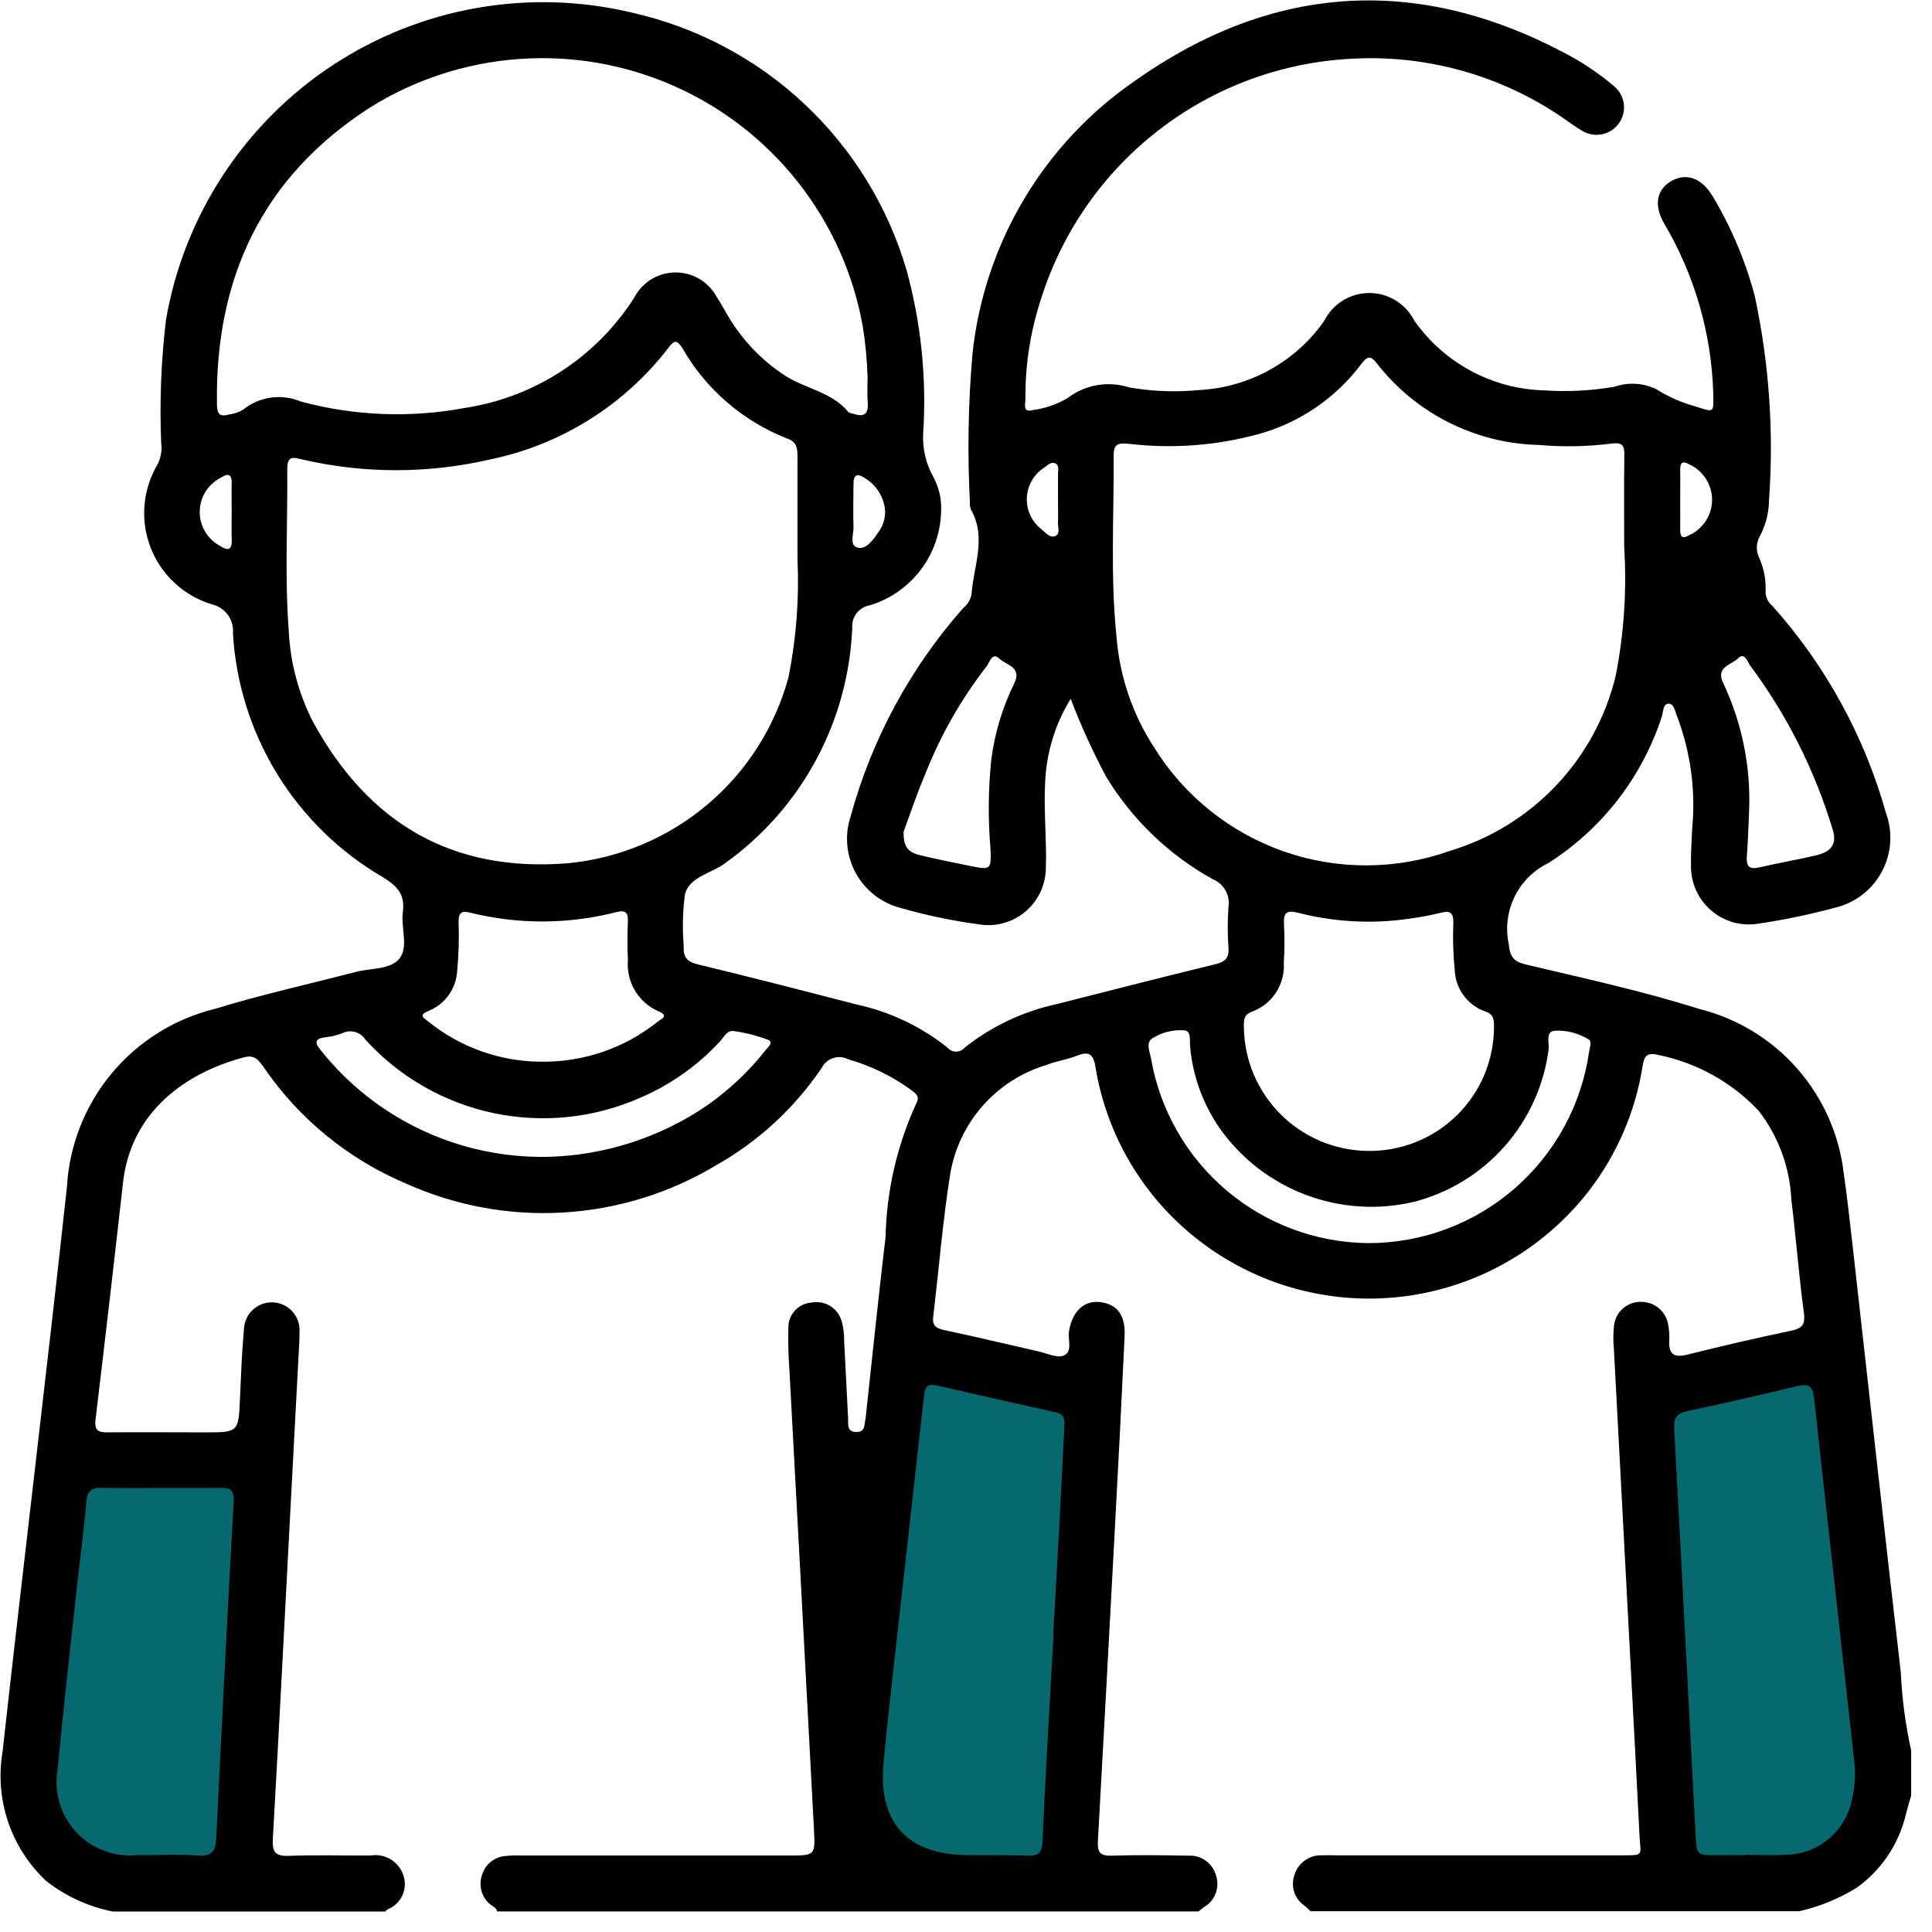
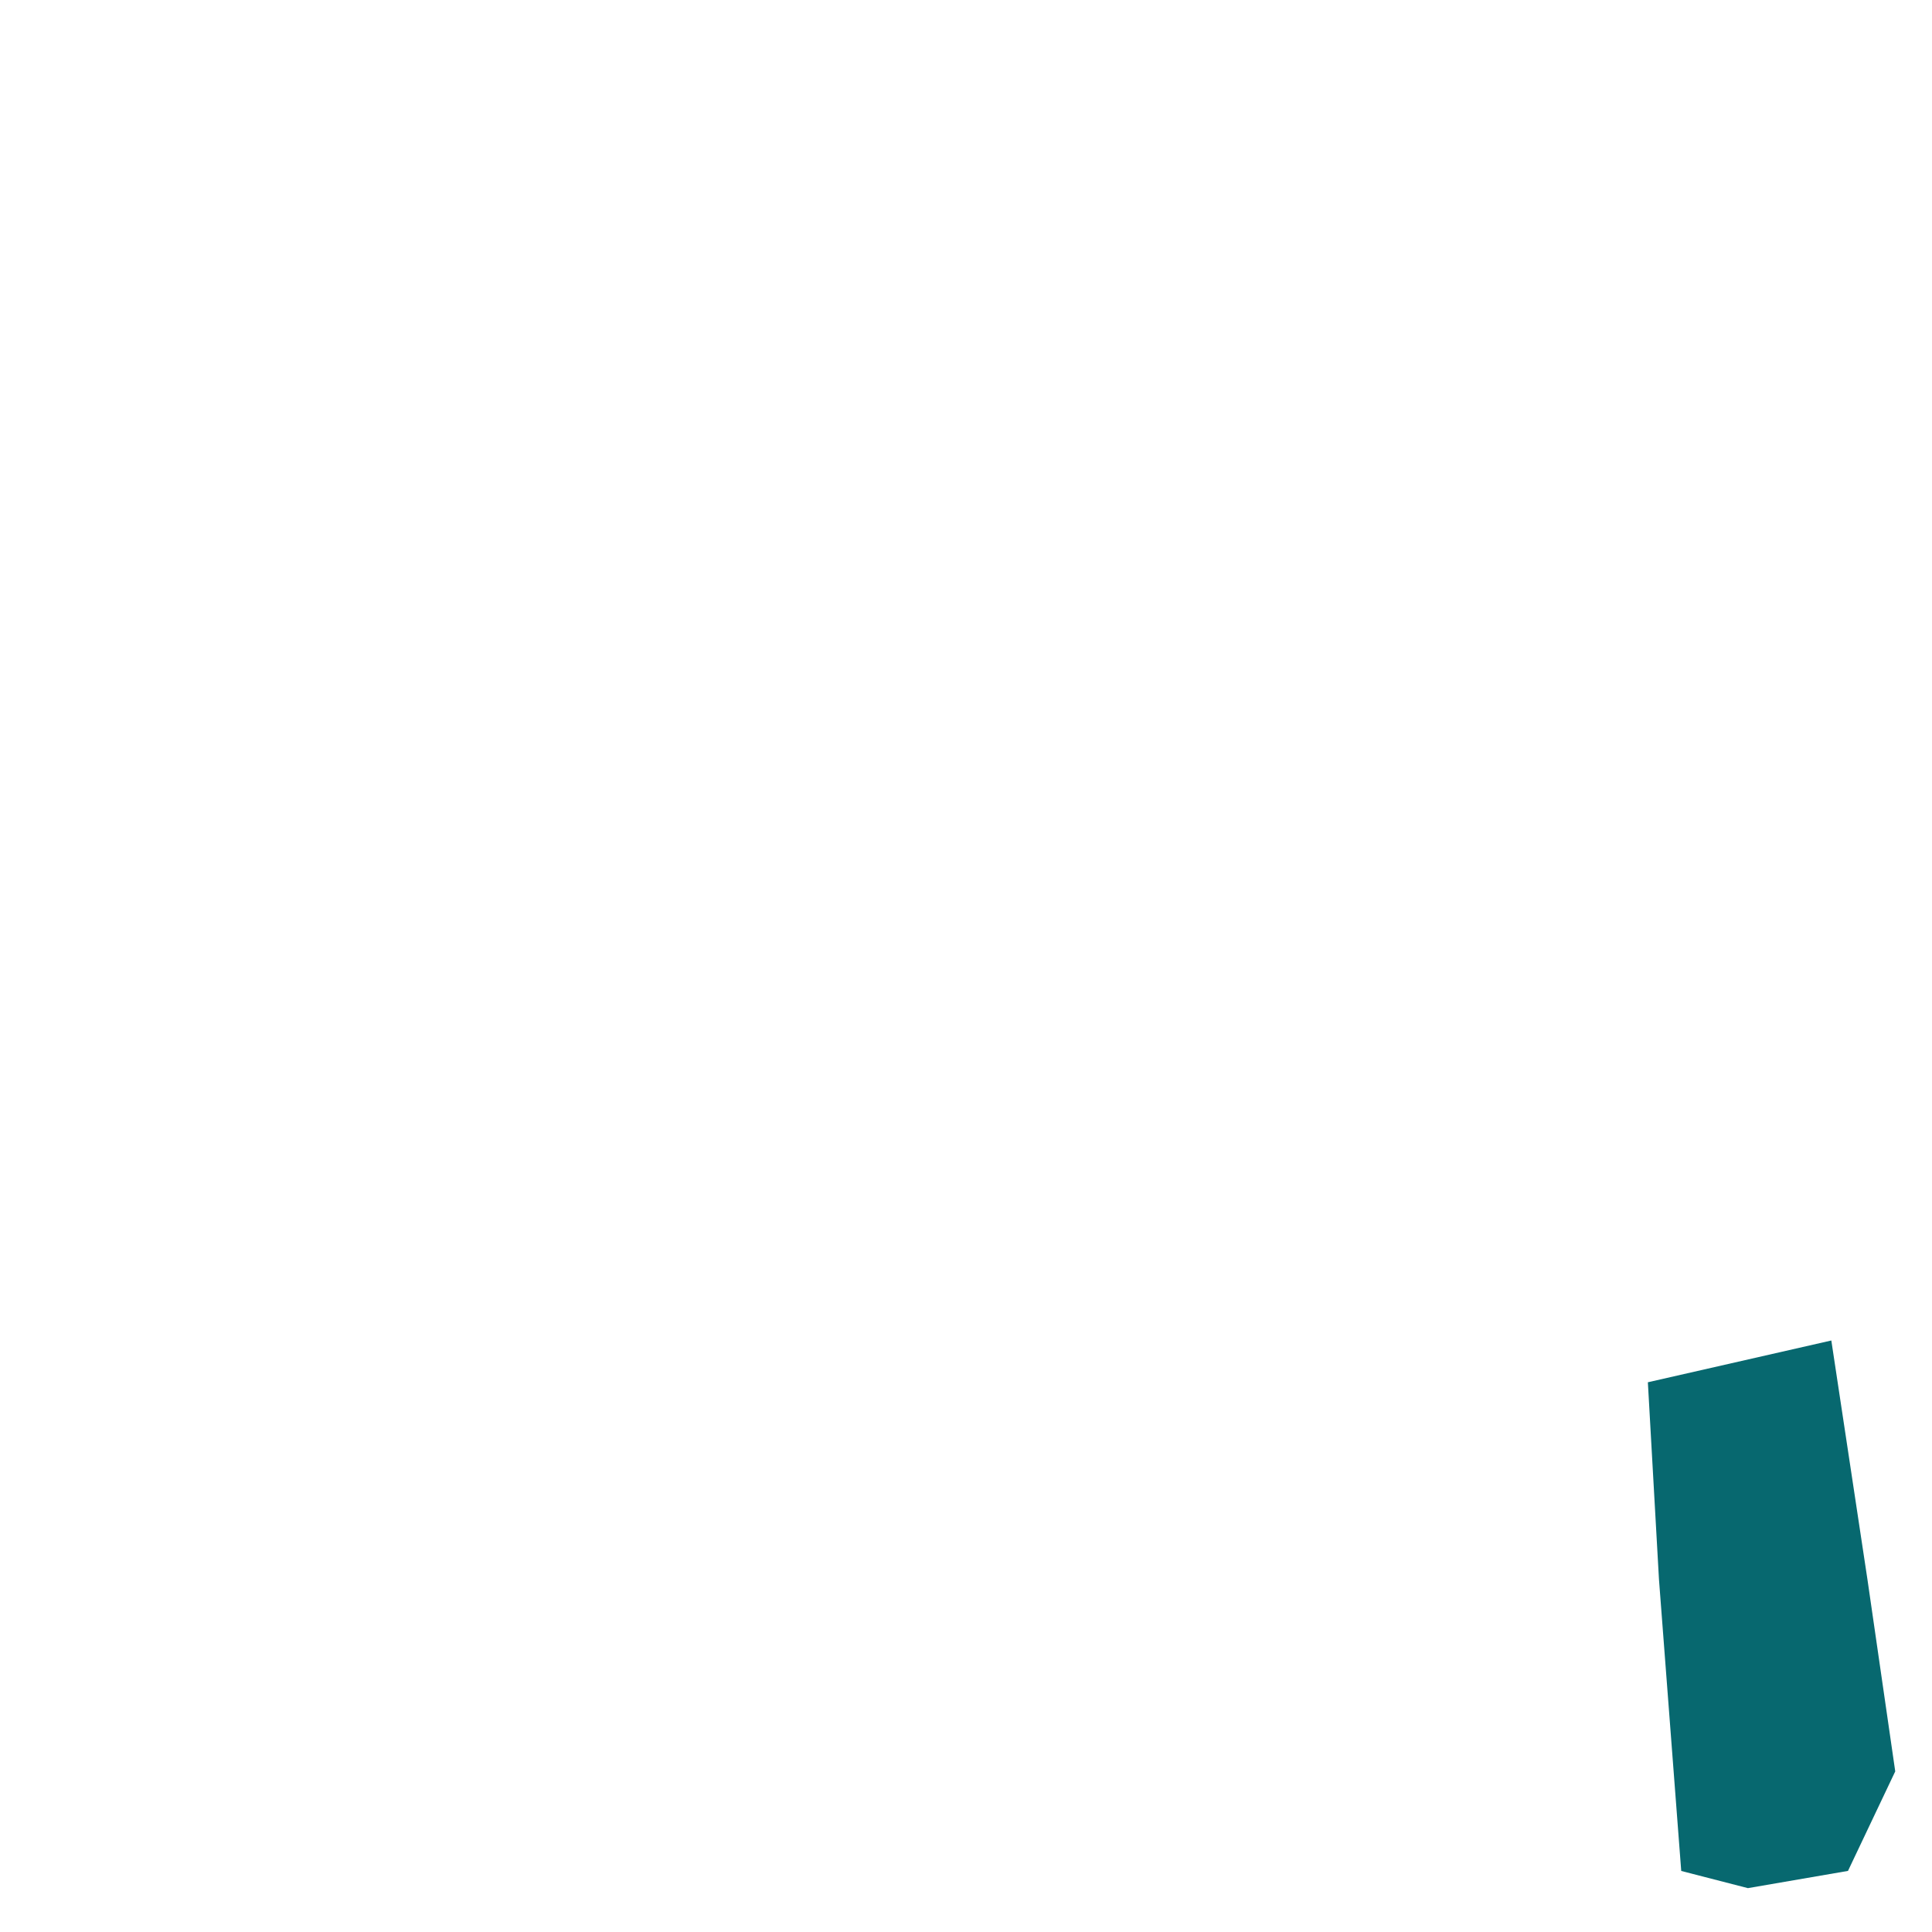
<svg xmlns="http://www.w3.org/2000/svg" width="74" height="74" viewBox="0 0 74 74" fill="none">
-   <path d="M10.136 56.992L9.445 71.664H3.77C3.77 71.664 1.14 68.204 1.14 67.512C1.14 66.82 2.109 57.412 2.109 56.992V55.608L10.136 56.992Z" fill="#07686F" />
-   <path d="M35.052 52.008L32.838 64.465V71.109L36.574 72.493L40.726 71.939L42.11 60.039V53.672L35.052 52.008Z" fill="#07686F" />
  <path d="M64.395 71.662L63.543 60.503L63.117 52.944L70.144 51.344L71.528 60.501L72.592 67.848L70.782 71.66L66.949 72.32L64.395 71.662Z" fill="#07686F" />
-   <path d="M68.917 73.204H50.195C50.131 73.137 50.065 73.074 49.995 73.014C49.802 72.892 49.656 72.708 49.58 72.493C49.504 72.278 49.503 72.043 49.576 71.827C49.643 71.596 49.787 71.394 49.984 71.256C50.181 71.117 50.419 71.049 50.659 71.063C50.849 71.054 51.04 71.063 51.23 71.063H62.089C63.005 71.063 62.834 71.087 62.796 70.286C62.745 69.24 62.691 68.194 62.635 67.148C62.361 61.989 62.089 56.83 61.816 51.671C61.786 51.364 61.788 51.054 61.823 50.747C61.857 50.496 61.984 50.267 62.178 50.104C62.371 49.941 62.619 49.855 62.872 49.864C63.125 49.865 63.368 49.958 63.558 50.125C63.747 50.293 63.87 50.523 63.902 50.774C63.935 50.962 63.947 51.153 63.937 51.343C63.909 51.843 64.095 52.018 64.611 51.889C65.926 51.563 67.246 51.253 68.572 50.977C69.003 50.887 69.158 50.768 69.093 50.282C68.898 48.844 68.793 47.395 68.612 45.955C68.557 44.711 68.116 43.514 67.35 42.532C66.329 41.454 65.003 40.715 63.55 40.414C63.078 40.292 62.972 40.444 62.912 40.855C62.633 42.6 61.919 44.246 60.836 45.642C59.945 46.783 58.831 47.731 57.561 48.427C56.292 49.123 54.894 49.553 53.452 49.691C52.011 49.829 50.557 49.671 49.178 49.228C47.8 48.785 46.527 48.065 45.436 47.113C43.588 45.503 42.359 43.3 41.961 40.882C41.876 40.342 41.697 40.26 41.23 40.443C40.856 40.59 40.447 40.643 40.071 40.794C39.129 41.078 38.286 41.62 37.636 42.359C36.986 43.097 36.556 44.003 36.394 44.973C36.107 46.78 35.963 48.61 35.744 50.428C35.703 50.767 35.844 50.876 36.156 50.942C37.365 51.199 38.567 51.489 39.773 51.761C40.098 51.834 40.48 52.026 40.739 51.922C41.101 51.776 40.889 51.304 40.946 50.978C41.089 50.152 41.603 49.731 42.308 49.903C42.845 50.035 43.108 50.438 43.075 51.179C42.956 53.724 42.827 56.268 42.688 58.812C42.481 62.711 42.269 66.611 42.052 70.512C42.027 70.951 42.138 71.092 42.59 71.077C43.565 71.044 44.543 71.058 45.518 71.077C45.76 71.062 45.999 71.133 46.194 71.277C46.389 71.421 46.527 71.629 46.584 71.864C46.651 72.083 46.642 72.319 46.559 72.532C46.476 72.746 46.323 72.925 46.125 73.041C46.048 73.094 45.977 73.155 45.903 73.213H19.039C19.01 73.049 18.849 73.013 18.75 72.922C18.598 72.786 18.489 72.608 18.438 72.411C18.387 72.213 18.396 72.005 18.464 71.813C18.522 71.617 18.638 71.443 18.796 71.314C18.955 71.185 19.148 71.107 19.352 71.09C19.565 71.067 19.78 71.061 19.994 71.07H30.212C31.212 71.07 31.229 71.07 31.178 70.105C30.869 64.231 30.555 58.357 30.237 52.484C30.196 51.938 30.182 51.39 30.196 50.842C30.196 50.599 30.288 50.366 30.454 50.189C30.62 50.013 30.847 49.906 31.089 49.89C31.338 49.843 31.596 49.893 31.81 50.029C32.024 50.166 32.179 50.378 32.242 50.624C32.306 50.852 32.336 51.087 32.331 51.324C32.381 52.324 32.431 53.324 32.484 54.324C32.496 54.547 32.425 54.843 32.795 54.849C33.165 54.855 33.095 54.549 33.153 54.336C33.157 54.312 33.16 54.289 33.161 54.265C33.412 51.965 33.646 49.673 33.919 47.38C33.957 45.615 34.356 43.877 35.092 42.272C35.248 41.999 35.082 41.89 34.908 41.754C34.176 41.221 33.357 40.821 32.487 40.572C32.399 40.527 32.303 40.5 32.205 40.492C32.106 40.484 32.008 40.496 31.914 40.526C31.82 40.556 31.733 40.605 31.657 40.669C31.582 40.733 31.521 40.811 31.476 40.899C30.431 42.445 29.04 43.726 27.414 44.641C25.639 45.704 23.634 46.322 21.569 46.442C19.504 46.563 17.44 46.183 15.554 45.334C13.345 44.402 11.451 42.854 10.098 40.875C9.912 40.608 9.749 40.391 9.356 40.495C7.087 41.095 5.014 42.595 4.712 45.295C4.373 48.322 4.022 51.348 3.659 54.373C3.609 54.785 3.759 54.866 4.114 54.863C5.352 54.852 6.591 54.863 7.829 54.863C9.14 54.863 9.134 54.863 9.192 53.563C9.231 52.683 9.263 51.801 9.343 50.924C9.346 50.781 9.378 50.641 9.436 50.511C9.495 50.38 9.579 50.263 9.684 50.166C9.788 50.069 9.912 49.994 10.046 49.946C10.18 49.897 10.323 49.876 10.465 49.883C10.608 49.891 10.747 49.927 10.876 49.99C11.004 50.052 11.118 50.14 11.212 50.247C11.306 50.355 11.377 50.48 11.422 50.616C11.466 50.752 11.483 50.895 11.471 51.037C11.471 51.156 11.471 51.275 11.464 51.394C11.345 53.653 11.225 55.912 11.105 58.171C10.89 62.261 10.682 66.352 10.45 70.441C10.422 70.941 10.55 71.102 11.061 71.083C12.108 71.044 13.161 71.077 14.204 71.069C14.466 71.027 14.735 71.079 14.962 71.216C15.19 71.353 15.361 71.566 15.446 71.818C15.537 72.069 15.526 72.346 15.417 72.59C15.308 72.833 15.109 73.025 14.861 73.125C14.821 73.151 14.784 73.182 14.751 73.216H4.318C3.386 73.03 2.512 72.628 1.764 72.042C1.1 71.419 0.6 70.641 0.309 69.778C0.019 68.915 -0.054 67.994 0.098 67.096C0.898 59.881 1.779 52.675 2.564 45.459C2.655 43.865 3.255 42.342 4.277 41.114C5.298 39.887 6.687 39.02 8.238 38.641C10.008 38.095 11.824 37.697 13.618 37.229C14.19 37.079 14.937 37.144 15.288 36.729C15.666 36.278 15.347 35.538 15.43 34.929C15.521 34.264 15.217 33.937 14.666 33.599C13.011 32.636 11.621 31.279 10.619 29.649C9.617 28.018 9.033 26.165 8.922 24.254C8.944 24.007 8.877 23.761 8.734 23.559C8.59 23.358 8.379 23.214 8.139 23.154C7.605 22.997 7.114 22.719 6.704 22.343C6.294 21.966 5.975 21.501 5.772 20.983C5.57 20.464 5.488 19.906 5.535 19.351C5.581 18.797 5.753 18.26 6.039 17.782C6.166 17.525 6.213 17.236 6.173 16.953C6.109 15.382 6.171 13.809 6.358 12.248C6.699 10.272 7.442 8.387 8.541 6.71C9.639 5.033 11.07 3.598 12.745 2.496C14.421 1.394 16.304 0.647 18.279 0.302C20.254 -0.043 22.279 0.02 24.229 0.489C26.696 1.047 28.969 2.253 30.813 3.984C32.658 5.715 34.006 7.907 34.72 10.333C35.277 12.358 35.494 14.461 35.362 16.557C35.322 17.152 35.455 17.745 35.747 18.265C35.965 18.665 36.069 19.116 36.047 19.571C36.032 20.386 35.759 21.175 35.267 21.824C34.776 22.474 34.091 22.951 33.311 23.187C33.117 23.219 32.941 23.322 32.818 23.476C32.695 23.63 32.633 23.823 32.644 24.02C32.576 25.8 32.101 27.541 31.256 29.109C30.411 30.677 29.218 32.03 27.769 33.066C27.248 33.456 26.425 33.576 26.237 34.236C26.149 34.896 26.133 35.563 26.187 36.226C26.163 36.664 26.31 36.838 26.746 36.943C28.781 37.431 30.806 37.958 32.832 38.479C34.092 38.756 35.272 39.317 36.283 40.118C36.323 40.168 36.373 40.208 36.431 40.236C36.488 40.264 36.551 40.279 36.615 40.279C36.679 40.28 36.742 40.267 36.8 40.24C36.858 40.213 36.91 40.174 36.951 40.125C37.98 39.309 39.183 38.74 40.467 38.461C42.495 37.946 44.521 37.425 46.554 36.931C46.921 36.841 47.078 36.7 47.054 36.312C47.016 35.789 47.016 35.264 47.054 34.741C47.088 34.522 47.048 34.298 46.939 34.105C46.83 33.911 46.659 33.761 46.454 33.677C44.778 32.749 43.373 31.401 42.377 29.766C41.858 28.796 41.401 27.794 41.01 26.766C40.415 27.731 40.078 28.833 40.031 29.966C39.971 31.066 40.096 32.157 40.058 33.251C40.056 33.555 39.99 33.856 39.866 34.134C39.741 34.411 39.56 34.66 39.335 34.865C39.109 35.069 38.844 35.224 38.555 35.321C38.267 35.417 37.961 35.453 37.658 35.425C36.595 35.292 35.544 35.077 34.515 34.781C34.149 34.69 33.805 34.523 33.506 34.293C33.208 34.062 32.96 33.772 32.778 33.441C32.597 33.11 32.486 32.745 32.453 32.369C32.42 31.993 32.465 31.614 32.585 31.256C33.393 28.307 34.867 25.582 36.892 23.29C37.062 23.158 37.176 22.968 37.212 22.756C37.289 21.678 37.798 20.601 37.194 19.525C37.157 19.436 37.142 19.34 37.15 19.244C37.051 17.341 37.084 15.433 37.25 13.534C37.473 11.453 38.142 9.444 39.212 7.645C40.282 5.846 41.727 4.299 43.45 3.11C48.65 -0.572 54.16 -0.995 59.85 1.989C60.55 2.346 61.207 2.782 61.808 3.289C62.019 3.458 62.157 3.701 62.194 3.969C62.23 4.237 62.162 4.509 62.004 4.728C61.846 4.948 61.609 5.097 61.343 5.147C61.077 5.196 60.802 5.142 60.576 4.994C60.328 4.854 60.103 4.674 59.865 4.516C57.49 2.885 54.641 2.088 51.765 2.25C49.082 2.387 46.506 3.341 44.381 4.984C42.256 6.627 40.684 8.88 39.876 11.442C39.465 12.689 39.262 13.994 39.276 15.307C39.276 15.478 39.158 15.817 39.557 15.707C40.028 15.646 40.482 15.49 40.89 15.247C41.221 14.994 41.609 14.824 42.02 14.753C42.431 14.682 42.853 14.711 43.25 14.838C44.143 14.994 45.053 15.027 45.955 14.938C46.897 14.886 47.816 14.621 48.641 14.163C49.466 13.705 50.176 13.066 50.719 12.293C50.878 11.973 51.124 11.703 51.427 11.514C51.731 11.326 52.081 11.225 52.439 11.223C52.797 11.221 53.148 11.319 53.453 11.505C53.758 11.691 54.006 11.958 54.169 12.277C54.731 13.079 55.473 13.739 56.336 14.204C57.198 14.668 58.157 14.925 59.137 14.952C60.039 15.013 60.946 14.967 61.837 14.814C62.096 14.723 62.371 14.685 62.646 14.701C62.92 14.717 63.189 14.786 63.437 14.906C63.916 15.207 64.437 15.434 64.984 15.58C65.648 15.798 65.642 15.815 65.622 15.08C65.558 12.778 64.909 10.531 63.735 8.55C63.335 7.85 63.457 7.256 64.017 6.935C64.577 6.614 65.157 6.807 65.573 7.475C66.3 8.677 66.851 9.977 67.211 11.335C67.761 13.899 67.946 16.527 67.758 19.143C67.754 19.622 67.637 20.094 67.417 20.519C67.344 20.641 67.302 20.778 67.293 20.92C67.284 21.061 67.309 21.203 67.366 21.333C67.558 21.745 67.647 22.198 67.626 22.652C67.624 22.759 67.647 22.864 67.692 22.961C67.738 23.057 67.805 23.142 67.888 23.209C69.927 25.488 71.415 28.205 72.24 31.15C72.373 31.516 72.426 31.907 72.397 32.295C72.368 32.684 72.256 33.061 72.07 33.404C71.884 33.746 71.627 34.045 71.317 34.281C71.007 34.516 70.65 34.683 70.271 34.771C69.306 35.031 68.327 35.234 67.339 35.38C67.02 35.431 66.694 35.412 66.383 35.324C66.073 35.236 65.785 35.082 65.54 34.871C65.296 34.661 65.1 34.399 64.966 34.105C64.833 33.811 64.765 33.492 64.768 33.169C64.757 32.694 64.797 32.217 64.814 31.741C64.953 30.29 64.758 28.827 64.246 27.463C64.163 27.274 64.129 26.963 63.925 26.953C63.685 26.945 63.714 27.272 63.649 27.453C62.897 29.766 61.364 31.745 59.314 33.053C58.751 33.324 58.295 33.774 58.018 34.334C57.741 34.893 57.659 35.529 57.785 36.141C57.838 36.628 57.946 36.826 58.439 36.941C60.66 37.469 62.894 37.952 65.072 38.641C66.53 39.002 67.843 39.799 68.835 40.927C69.826 42.055 70.45 43.459 70.621 44.951C70.75 45.846 70.849 46.745 70.951 47.643C71.567 53.106 72.168 58.572 72.803 64.033C72.85 65.05 72.984 66.061 73.203 67.055V68.77C73.132 69.02 73.055 69.27 72.994 69.519C72.723 70.637 72.063 71.621 71.131 72.295C70.449 72.72 69.701 73.027 68.917 73.204ZM62.21 20.95C62.21 19.664 62.2 18.544 62.216 17.425C62.222 17.055 62.129 16.937 61.729 16.989C60.806 17.107 59.874 17.125 58.948 17.043C57.754 17.016 56.58 16.725 55.511 16.191C54.443 15.658 53.505 14.894 52.766 13.956C52.498 13.599 52.378 13.625 52.12 13.97C51.15 15.251 49.788 16.181 48.241 16.617C46.608 17.069 44.903 17.198 43.221 16.997C42.833 16.963 42.654 16.997 42.656 17.446C42.669 19.755 42.526 22.067 42.763 24.372C42.88 25.899 43.381 27.371 44.221 28.652C45.374 30.5 47.125 31.898 49.182 32.615C51.239 33.331 53.48 33.323 55.532 32.591C57.082 32.127 58.484 31.265 59.598 30.091C60.712 28.918 61.499 27.473 61.882 25.9C62.203 24.271 62.314 22.607 62.21 20.95ZM30.545 21.409C30.545 19.76 30.545 18.618 30.545 17.476C30.545 17.176 30.522 16.931 30.171 16.805C28.47 16.144 27.046 14.92 26.138 13.337C25.945 13.037 25.838 12.996 25.602 13.322C23.903 15.532 21.463 17.054 18.731 17.607C16.378 18.146 13.934 18.144 11.583 17.6C11.283 17.536 10.999 17.41 11.003 17.953C11.02 20.023 10.903 22.095 11.06 24.163C11.117 25.379 11.434 26.569 11.99 27.652C14.101 31.506 17.283 33.424 21.752 33.064C23.717 32.877 25.578 32.095 27.087 30.823C28.597 29.552 29.683 27.85 30.2 25.945C30.499 24.453 30.615 22.931 30.546 21.411L30.545 21.409ZM33.23 14.431C33.21 13.789 33.149 13.149 33.048 12.514C32.691 10.504 31.846 8.613 30.587 7.006C29.329 5.4 27.695 4.126 25.829 3.299C23.964 2.471 21.923 2.114 19.887 2.259C17.852 2.404 15.882 3.046 14.153 4.13C10.038 6.786 8.229 10.669 8.31 15.506C8.316 15.875 8.44 15.973 8.769 15.876C8.958 15.853 9.14 15.792 9.305 15.696C9.61 15.448 9.978 15.287 10.367 15.231C10.757 15.175 11.155 15.226 11.518 15.378C13.57 15.932 15.721 16.017 17.81 15.624C19.131 15.423 20.393 14.941 21.512 14.211C22.631 13.481 23.58 12.52 24.297 11.393C24.448 11.105 24.674 10.863 24.952 10.694C25.23 10.526 25.549 10.436 25.874 10.435C26.2 10.434 26.519 10.522 26.798 10.689C27.077 10.856 27.305 11.096 27.458 11.383C27.603 11.601 27.724 11.834 27.858 12.057C28.41 13.008 29.179 13.814 30.103 14.41C30.881 14.896 31.864 15.02 32.489 15.775C32.528 15.823 32.62 15.827 32.689 15.85C33.079 15.98 33.271 15.877 33.236 15.43C33.209 15.101 33.23 14.766 33.23 14.433V14.431ZM40.353 62.618H40.339C40.414 61.287 40.493 59.957 40.564 58.626C40.634 57.319 40.697 56.011 40.764 54.704C40.777 54.442 40.821 54.179 40.451 54.097C38.917 53.759 37.387 53.414 35.86 53.062C35.543 52.989 35.424 53.119 35.402 53.414C35.39 53.58 35.359 53.744 35.341 53.914C35.02 56.775 34.699 59.635 34.38 62.496C34.193 64.175 33.995 65.852 33.839 67.535C33.631 69.785 34.739 71.015 36.981 71.056C37.766 71.071 38.552 71.045 39.337 71.075C39.746 71.09 39.91 71.001 39.93 70.539C40.046 67.895 40.209 65.257 40.353 62.619V62.618ZM66.881 71.056V71.046C67.381 71.046 67.881 71.072 68.381 71.041C68.995 71.038 69.588 70.819 70.057 70.422C70.525 70.025 70.839 69.476 70.943 68.871C71.053 68.407 71.08 67.927 71.022 67.454C70.511 62.82 69.988 58.187 69.485 53.554C69.437 53.111 69.294 52.983 68.855 53.088C67.446 53.427 66.033 53.752 64.615 54.053C64.201 54.141 64.101 54.316 64.124 54.735C64.41 59.915 64.673 65.096 64.944 70.277C64.985 71.059 64.987 71.059 65.744 71.058L66.881 71.056ZM6.206 56.993C5.445 56.993 4.682 57.009 3.922 56.986C3.508 56.974 3.34 57.104 3.304 57.542C3.215 58.632 3.061 59.716 2.943 60.804C2.693 63.121 2.425 65.437 2.21 67.757C2.132 68.183 2.154 68.62 2.274 69.036C2.393 69.452 2.607 69.834 2.899 70.153C3.19 70.473 3.552 70.721 3.955 70.877C4.358 71.034 4.792 71.096 5.223 71.057C6.008 71.066 6.797 71.014 7.578 71.071C8.134 71.112 8.259 70.894 8.283 70.398C8.492 66.096 8.714 61.796 8.95 57.498C8.975 57.045 8.789 56.982 8.42 56.99C7.682 57.004 6.946 56.993 6.206 56.993ZM52.38 44.083C53.011 44.094 53.638 43.98 54.224 43.747C54.81 43.514 55.344 43.167 55.795 42.725C56.246 42.284 56.605 41.757 56.85 41.176C57.095 40.594 57.222 39.97 57.224 39.339C57.224 39.065 57.224 38.854 56.883 38.739C56.556 38.623 56.271 38.413 56.064 38.134C55.857 37.856 55.738 37.522 55.722 37.176C55.659 36.562 55.64 35.943 55.667 35.326C55.667 34.97 55.557 34.868 55.202 34.958C54.764 35.064 54.32 35.146 53.873 35.203C52.48 35.393 51.063 35.31 49.702 34.957C49.264 34.846 49.159 34.981 49.179 35.391C49.205 35.891 49.203 36.392 49.173 36.891C49.196 37.287 49.092 37.68 48.877 38.013C48.661 38.346 48.344 38.601 47.973 38.741C47.624 38.863 47.641 39.087 47.643 39.35C47.66 40.601 48.165 41.795 49.05 42.679C49.935 43.563 51.129 44.067 52.38 44.083ZM20.763 40.665C22.368 40.68 23.93 40.141 25.184 39.138C25.32 39.031 25.654 38.912 25.209 38.73C24.836 38.564 24.525 38.286 24.317 37.935C24.11 37.584 24.016 37.177 24.05 36.771C24.026 36.271 24.03 35.771 24.05 35.271C24.062 34.94 23.934 34.855 23.627 34.931C21.779 35.409 19.84 35.416 17.988 34.952C17.658 34.869 17.569 34.983 17.565 35.293C17.589 35.934 17.57 36.576 17.509 37.215C17.486 37.537 17.375 37.847 17.188 38.111C17 38.374 16.743 38.58 16.446 38.706C16.012 38.881 16.208 38.974 16.415 39.136C17.647 40.127 19.181 40.667 20.763 40.666V40.665ZM52.419 47.614C54.473 47.613 56.458 46.872 58.01 45.525C59.561 44.179 60.575 42.319 60.866 40.285C60.887 40.123 60.986 39.892 60.848 39.81C60.461 39.573 60.012 39.457 59.559 39.478C59.179 39.507 59.348 39.944 59.316 40.193C59.138 41.571 58.552 42.863 57.633 43.904C56.713 44.946 55.503 45.687 54.158 46.034C52.783 46.358 51.343 46.265 50.022 45.768C48.7 45.27 47.556 44.391 46.736 43.242C46.078 42.303 45.679 41.207 45.582 40.064C45.563 39.848 45.637 39.481 45.355 39.464C44.924 39.433 44.494 39.542 44.13 39.775C43.87 39.952 44.05 40.309 44.093 40.575C44.439 42.536 45.462 44.314 46.983 45.6C48.504 46.886 50.427 47.599 52.419 47.614ZM20.603 44.314C22.776 44.331 24.909 43.723 26.747 42.562C27.73 41.931 28.601 41.141 29.323 40.222C29.412 40.109 29.648 39.922 29.423 39.828C29.001 39.669 28.563 39.557 28.117 39.494C27.841 39.447 27.726 39.731 27.571 39.894C26.713 40.823 25.667 41.56 24.504 42.055C22.738 42.831 20.772 43.032 18.885 42.63C16.999 42.228 15.286 41.243 13.99 39.814C13.9 39.675 13.763 39.574 13.604 39.528C13.445 39.483 13.275 39.496 13.126 39.566C12.928 39.649 12.719 39.702 12.506 39.724C11.978 39.782 12.073 39.973 12.336 40.289C13.334 41.525 14.592 42.526 16.021 43.221C17.45 43.916 19.014 44.288 20.603 44.31V44.314ZM34.61 31.859C34.597 32.406 34.763 32.637 35.221 32.75C35.866 32.909 36.521 33.037 37.169 33.17C37.951 33.329 37.969 33.309 37.938 32.515C37.841 31.378 37.851 30.234 37.968 29.099C38.098 28.085 38.395 27.099 38.845 26.181C39.165 25.546 38.532 25.473 38.278 25.228C37.996 24.957 37.903 25.383 37.784 25.528C36.808 26.787 36.017 28.178 35.434 29.661C35.112 30.418 34.851 31.207 34.61 31.855V31.859ZM66.993 31.103C66.966 31.673 66.952 32.244 66.908 32.812C66.877 33.212 67.026 33.312 67.408 33.218C68.124 33.049 68.852 32.931 69.567 32.76C70.176 32.615 70.379 32.298 70.177 31.711C69.498 29.48 68.44 27.383 67.049 25.511C66.932 25.364 66.837 24.946 66.557 25.227C66.31 25.476 65.688 25.539 66.014 26.186C66.733 27.72 67.069 29.406 66.992 31.099L66.993 31.103ZM8.874 19.65C8.874 19.272 8.866 18.894 8.874 18.516C8.885 18.116 8.703 18.138 8.446 18.304C8.206 18.428 8.006 18.614 7.865 18.844C7.725 19.074 7.65 19.338 7.65 19.608C7.649 19.877 7.722 20.141 7.862 20.372C8.001 20.602 8.201 20.79 8.44 20.915C8.79 21.148 8.89 21.003 8.876 20.642C8.864 20.31 8.874 19.979 8.874 19.65ZM64.355 19.11C64.355 19.491 64.361 19.872 64.355 20.252C64.349 20.533 64.404 20.673 64.713 20.492C64.971 20.373 65.189 20.183 65.342 19.943C65.495 19.704 65.576 19.426 65.576 19.142C65.576 18.858 65.495 18.58 65.342 18.341C65.189 18.102 64.971 17.911 64.713 17.792C64.418 17.616 64.346 17.751 64.355 18.038C64.363 18.394 64.354 18.75 64.355 19.108V19.11ZM40.524 19.21C40.524 18.855 40.524 18.499 40.524 18.144C40.524 18.008 40.575 17.828 40.436 17.755C40.265 17.666 40.122 17.821 39.993 17.912C39.797 18.038 39.634 18.209 39.519 18.412C39.403 18.614 39.338 18.841 39.33 19.074C39.321 19.306 39.368 19.538 39.468 19.748C39.568 19.959 39.718 20.142 39.904 20.282C40.059 20.416 40.238 20.634 40.445 20.521C40.609 20.432 40.516 20.174 40.523 19.991C40.532 19.734 40.525 19.473 40.524 19.213V19.21ZM33.902 19.583C33.886 19.323 33.806 19.071 33.669 18.849C33.533 18.627 33.344 18.441 33.12 18.309C32.836 18.118 32.69 18.175 32.691 18.532C32.691 19.075 32.672 19.619 32.691 20.162C32.703 20.446 32.523 20.895 32.845 20.975C33.185 21.06 33.445 20.675 33.645 20.382C33.817 20.153 33.908 19.872 33.902 19.585V19.583Z" fill="black" />
</svg>